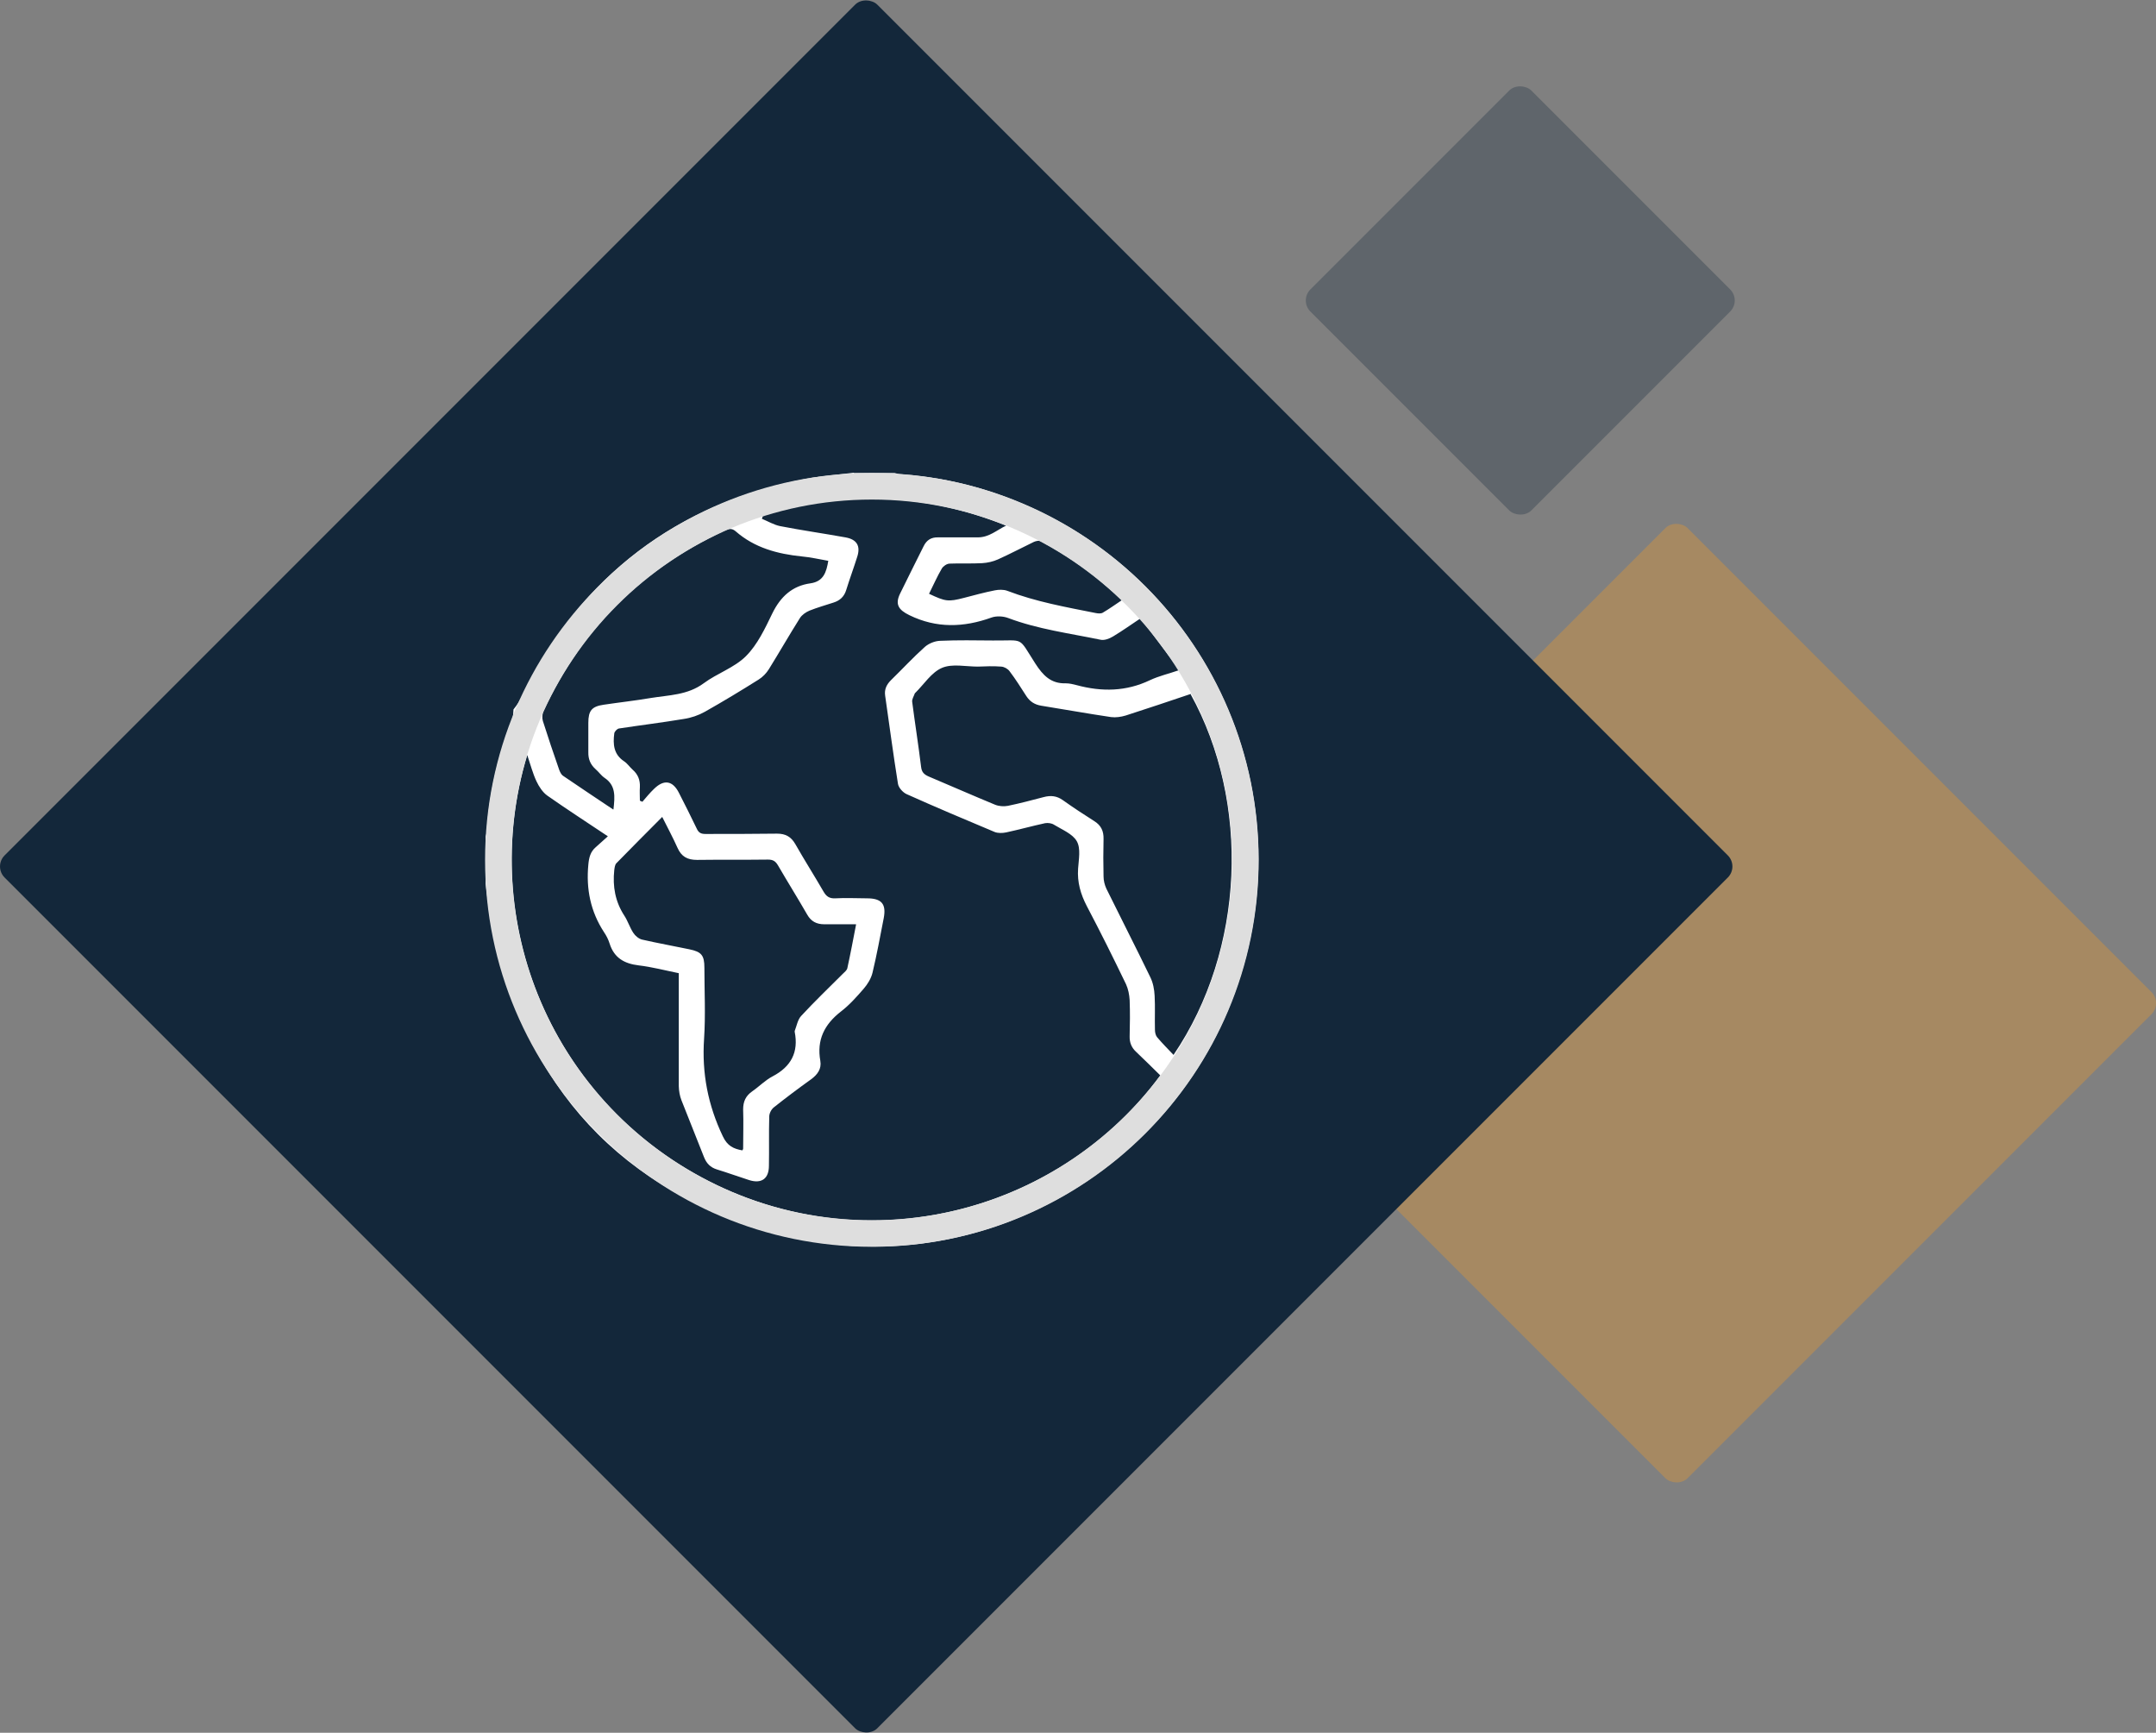
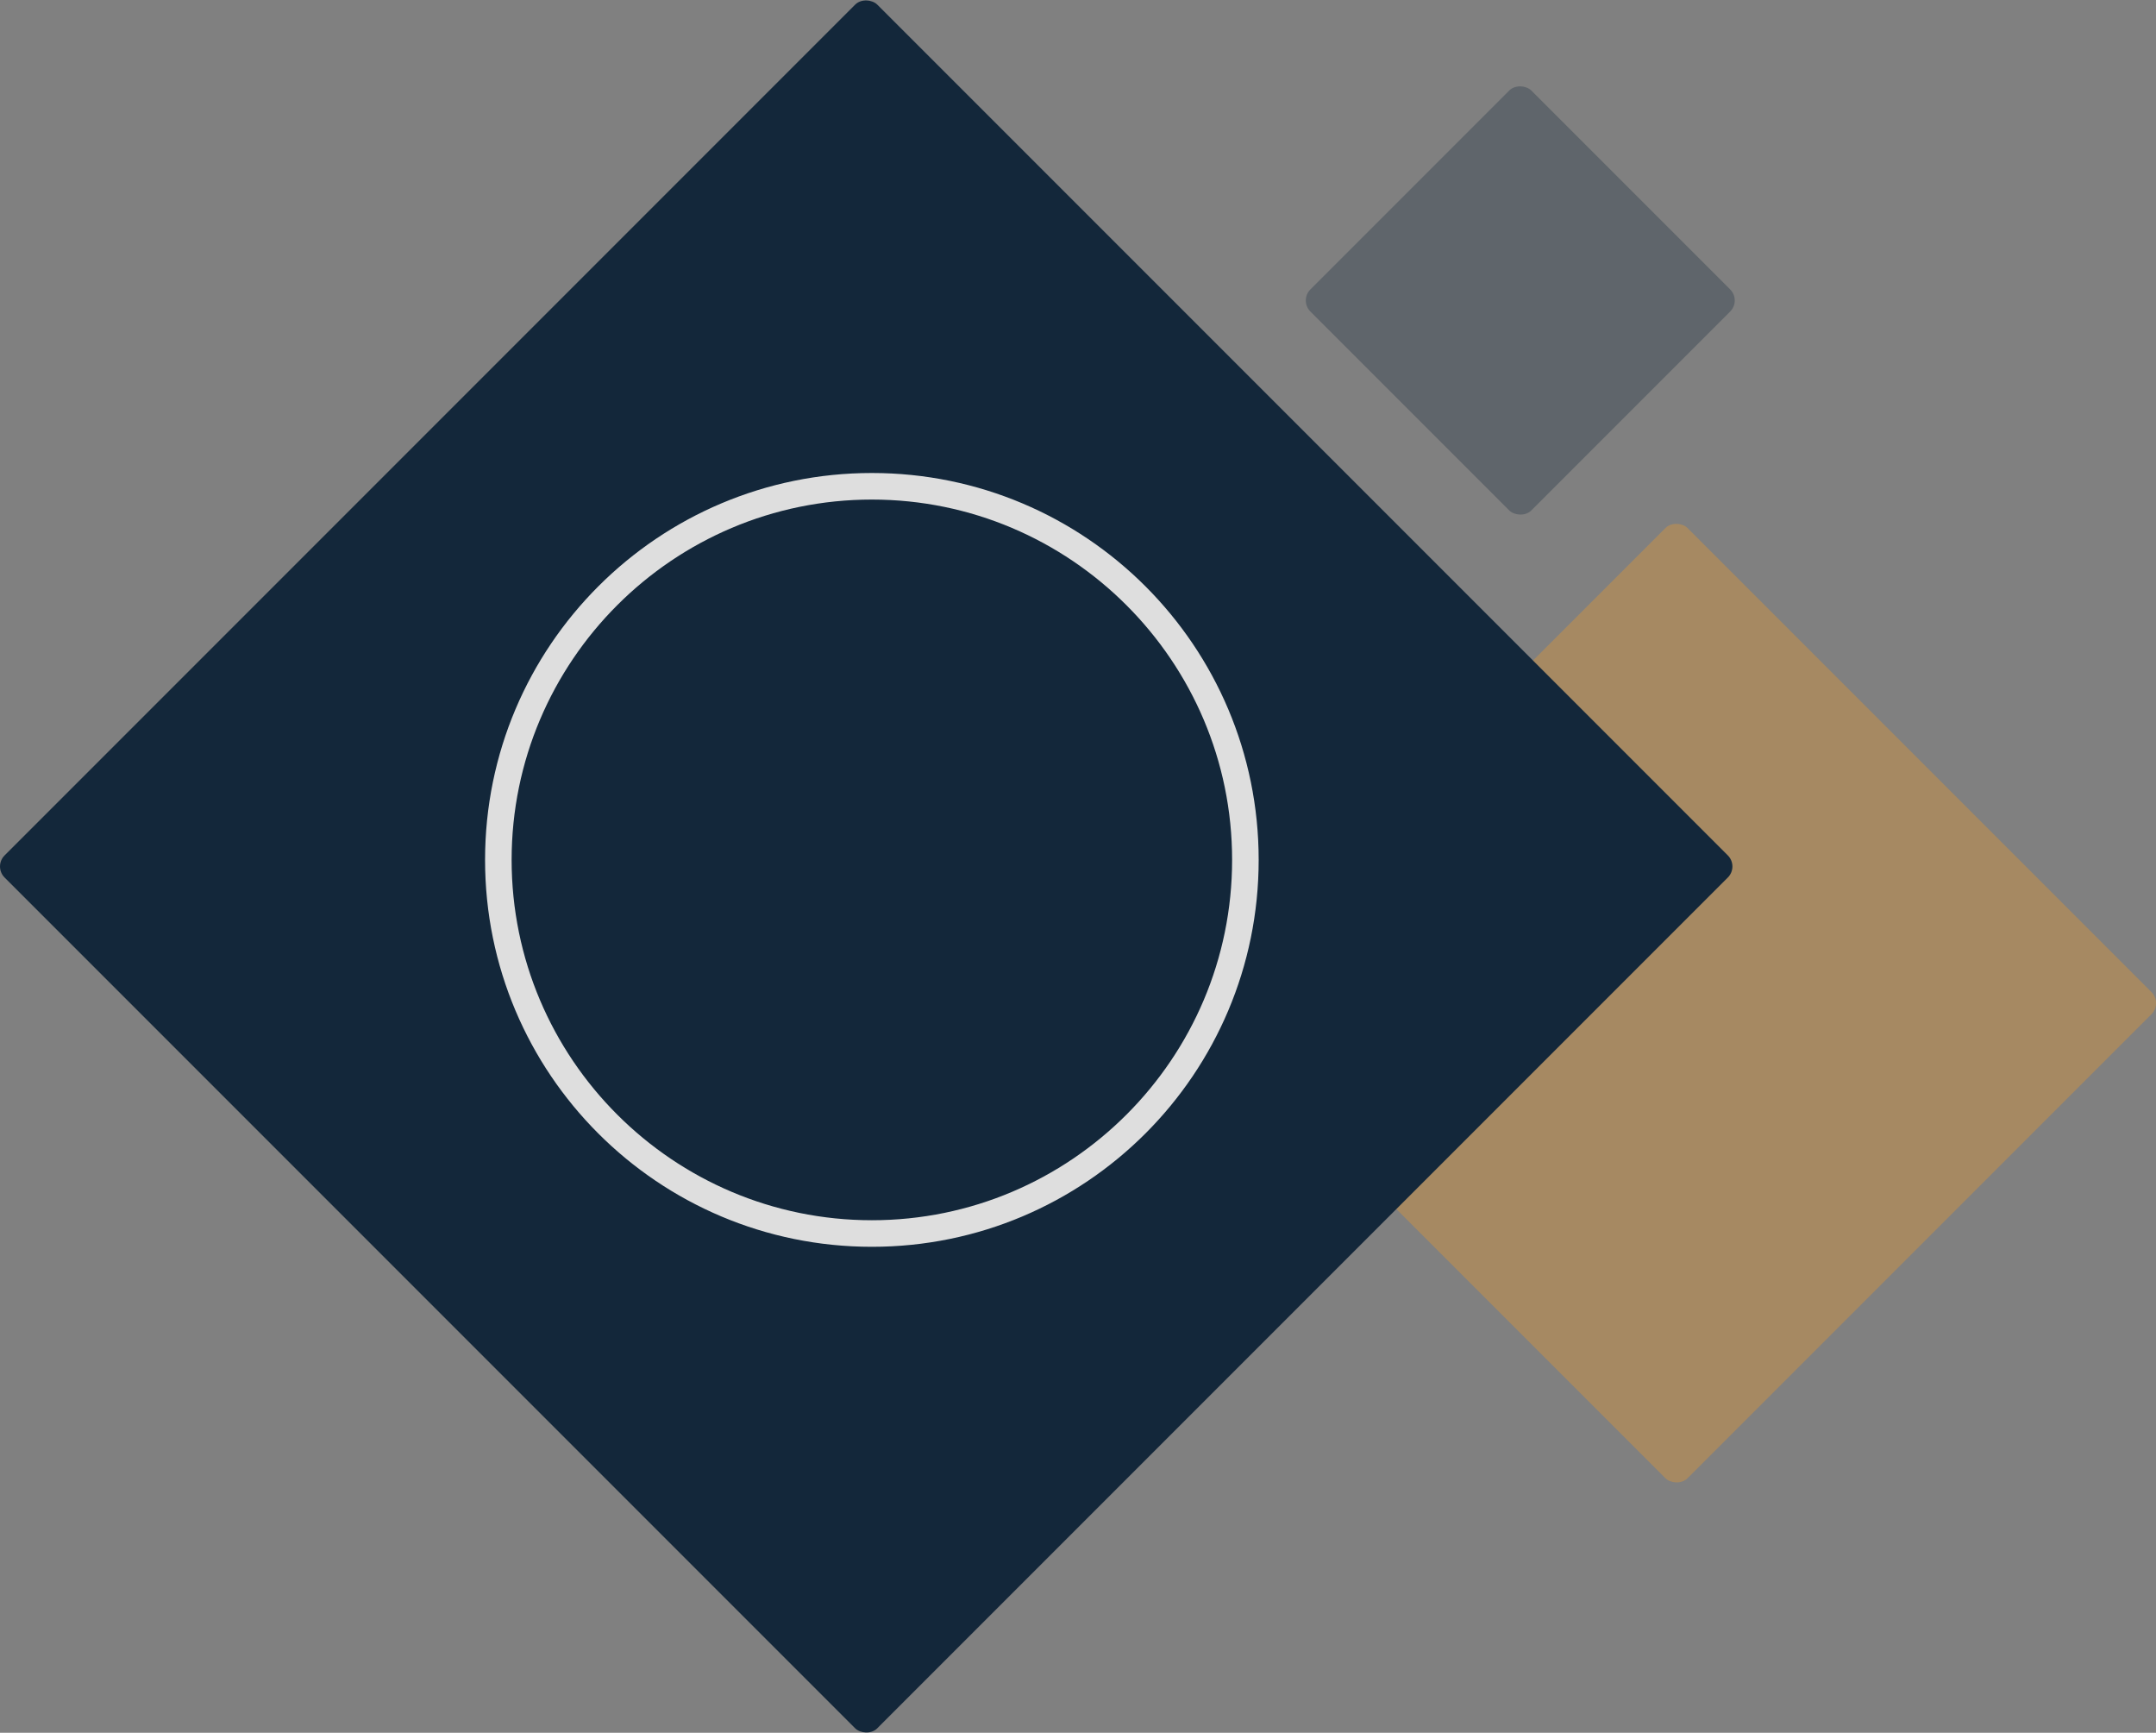
<svg xmlns="http://www.w3.org/2000/svg" id="Calque_2" data-name="Calque 2" viewBox="0 0 138.01 110.89">
  <rect x="0" y="0" width="138.01" height="110.89" fill="#808080" stroke="none" />
  <defs>
    <style>
      .cls-1 {
        fill: #dedede;
      }

      .cls-1, .cls-2, .cls-3, .cls-4, .cls-5 {
        stroke-width: 0px;
      }

      .cls-2 {
        fill: #ff9d1c;
      }

      .cls-2, .cls-3 {
        isolation: isolate;
        opacity: .3;
      }

      .cls-3, .cls-4 {
        fill: #13273a;
      }

      .cls-5 {
        fill: #fff;
      }
    </style>
  </defs>
  <g id="Calque_2-2" data-name="Calque 2">
    <g id="Calque_1-2" data-name="Calque 1-2">
      <rect id="Rectangle_119" data-name="Rectangle 119" class="cls-2" x="85.31" y="42.2" width="44" height="44" rx="1" ry="1" transform="translate(-13.96 94.68) rotate(-45)" />
      <rect id="Rectangle_118" data-name="Rectangle 118" class="cls-4" x="15.95" y="15.95" width="79" height="79" rx="1" ry="1" transform="translate(-22.97 55.45) rotate(-45)" />
      <rect id="Rectangle_120" data-name="Rectangle 120" class="cls-3" x="87.31" y="9.23" width="20" height="20" rx="1" ry="1" transform="translate(14.91 74.44) rotate(-45)" />
      <g>
-         <path class="cls-5" d="M54.65,30.27h2.61c.14.03.28.08.42.08,2.31.16,4.55.65,6.72,1.46,13.07,4.89,19.52,19.39,14.4,32.36-4.5,11.41-17.01,17.96-28.87,14.82-10.17-2.69-16.3-9.42-18.46-19.73-.19-.89-.26-1.81-.39-2.72v-3c.02-.09.07-.18.07-.28.16-2.51.73-4.92,1.64-7.26.07-.18.06-.4.08-.6.24-.29.44-.63.61-.97,3.77-7.59,9.81-12.19,18.13-13.79,1.01-.19,2.04-.26,3.06-.39l-.02.02ZM48.83,33.03l-.06.17c.39.16.77.39,1.17.47,1.39.27,2.79.47,4.18.72.73.13.98.55.75,1.25-.22.7-.48,1.4-.7,2.11-.13.43-.4.68-.81.81-.52.17-1.05.32-1.55.52-.23.1-.48.27-.61.48-.68,1.08-1.31,2.18-1.98,3.26-.16.26-.4.51-.66.67-1.13.71-2.27,1.4-3.44,2.06-.41.23-.88.39-1.35.46-1.38.23-2.77.4-4.15.61-.12.02-.29.2-.3.32-.09.69-.04,1.34.63,1.78.21.14.36.37.55.54.34.3.48.66.46,1.11-.02.29,0,.58,0,.87.05.02.11.05.16.07.24-.28.48-.57.74-.82.64-.63,1.2-.54,1.6.25.39.76.77,1.52,1.14,2.29.12.26.27.34.55.34,1.53,0,3.06,0,4.59-.02.55,0,.9.2,1.17.67.58,1.02,1.21,2.01,1.8,3.03.18.31.37.46.76.44.67-.04,1.35,0,2.03,0,.93,0,1.24.36,1.07,1.26-.23,1.17-.44,2.34-.72,3.5-.09.37-.31.73-.56,1.02-.45.52-.92,1.05-1.47,1.47-1.05.82-1.55,1.81-1.31,3.15.09.51-.18.88-.59,1.18-.81.58-1.61,1.18-2.39,1.8-.16.13-.29.38-.29.59-.03,1.05,0,2.09-.02,3.14,0,.84-.48,1.17-1.27.92-.69-.22-1.37-.47-2.06-.68-.42-.13-.67-.39-.83-.8-.47-1.21-.97-2.42-1.44-3.63-.11-.28-.16-.59-.17-.89,0-2.24,0-4.48,0-6.72v-.52c-.89-.18-1.72-.4-2.57-.5-.92-.11-1.57-.48-1.86-1.4-.08-.26-.21-.51-.36-.73-.86-1.32-1.15-2.76-1-4.32.04-.44.13-.82.47-1.11.25-.22.49-.44.78-.7-1.36-.91-2.63-1.73-3.87-2.6-.3-.21-.54-.58-.7-.92-.24-.51-.38-1.06-.59-1.68-3.22,10.6,1.53,22.44,12.16,27.53,10.28,4.91,22.14,1.44,28.36-7.03-.51-.5-1.02-1.01-1.55-1.51-.29-.27-.42-.59-.41-.99.02-.77.03-1.55,0-2.32-.02-.34-.09-.7-.23-1.01-.81-1.68-1.64-3.35-2.51-5-.4-.77-.62-1.53-.56-2.4.04-.59.18-1.29-.08-1.75-.27-.48-.94-.74-1.46-1.06-.15-.1-.39-.13-.57-.1-.83.18-1.65.41-2.49.59-.24.05-.53.06-.75-.03-1.88-.79-3.76-1.58-5.63-2.42-.24-.11-.51-.41-.55-.66-.3-1.87-.55-3.76-.82-5.64-.06-.4.09-.71.37-.99.73-.71,1.42-1.46,2.17-2.13.25-.22.64-.38.98-.39,1.13-.05,2.25-.03,3.38-.02,2.05.02,1.58-.29,2.71,1.47.49.76,1,1.3,1.95,1.27.24,0,.48.06.71.12,1.6.43,3.15.41,4.68-.32.57-.27,1.2-.41,1.89-.65-.86-1.14-1.67-2.22-2.49-3.31-.63.42-1.18.81-1.76,1.16-.23.14-.56.27-.81.21-1.98-.41-4-.67-5.91-1.39-.32-.12-.75-.14-1.06-.03-1.78.64-3.52.7-5.26-.15-.7-.34-.93-.7-.59-1.39.49-1.01,1-2.01,1.5-3.02.19-.39.48-.58.92-.57.85,0,1.71,0,2.56,0,.72,0,1.21-.47,1.8-.75-5.14-2.06-10.33-2.26-15.58-.64v.03ZM76.25,44.4c-1.39.47-2.79.94-4.19,1.39-.3.09-.64.14-.94.1-1.49-.22-2.98-.49-4.48-.73-.41-.07-.71-.26-.94-.61-.35-.54-.69-1.09-1.08-1.6-.11-.15-.34-.28-.53-.29-.5-.04-1-.02-1.5,0-.77,0-1.63-.2-2.29.08-.68.29-1.15,1.05-1.71,1.6,0,0-.03.02-.03.03-.06.18-.19.37-.17.54.18,1.39.4,2.77.57,4.16.04.35.19.49.48.62,1.42.6,2.83,1.22,4.26,1.81.25.1.56.12.82.07.77-.16,1.53-.36,2.29-.56.45-.12.84-.08,1.23.2.66.47,1.33.91,2.01,1.34.43.27.6.63.59,1.13-.02.8-.02,1.61,0,2.41,0,.26.07.54.18.78.93,1.89,1.89,3.76,2.81,5.66.18.36.26.79.28,1.2.04.72,0,1.45.02,2.17,0,.16.04.36.14.48.33.39.69.75,1.05,1.13,4.58-6.75,4.92-16.16,1.09-23.09h.04ZM54.79,59.15c-.71,0-1.37,0-2.02,0-.5,0-.85-.18-1.1-.62-.61-1.06-1.26-2.1-1.87-3.15-.16-.27-.32-.37-.64-.37-1.51.02-3.03,0-4.54.02-.62,0-1-.21-1.25-.77-.29-.65-.63-1.28-.98-1.98-1.02,1.03-1.99,1.99-2.94,2.97-.09.1-.11.29-.13.44-.11,1.03.06,2.01.64,2.9.23.35.35.76.58,1.11.12.19.35.38.56.43,1,.23,2.02.41,3.02.62.78.16.97.38.97,1.18,0,1.51.08,3.03-.02,4.54-.15,2.21.25,4.26,1.2,6.25.29.62.69.8,1.25.9.03-.05.05-.08.05-.11,0-.84.03-1.67,0-2.51,0-.5.16-.86.57-1.15.45-.31.84-.72,1.32-.97,1.18-.62,1.67-1.54,1.41-2.85v-.05c.13-.33.19-.73.42-.97.85-.92,1.76-1.79,2.65-2.68.11-.11.27-.23.3-.37.2-.91.37-1.82.56-2.8h-.01ZM39.27,51.79c.09-.82.16-1.52-.57-2.01-.22-.15-.38-.39-.59-.57-.32-.29-.46-.64-.45-1.07,0-.63,0-1.26,0-1.88,0-.78.22-1.05.98-1.16,1-.15,2.01-.26,3.01-.43,1.16-.19,2.36-.18,3.39-.94.86-.64,1.97-1,2.71-1.74.74-.74,1.22-1.77,1.69-2.74.52-1.06,1.27-1.76,2.44-1.92.84-.12,1.02-.72,1.14-1.44-.58-.1-1.13-.23-1.69-.28-1.56-.16-3.03-.55-4.24-1.61-.23-.2-.43-.17-.69-.05-5.28,2.44-9.16,6.28-11.61,11.56-.08.18-.1.44-.04.63.33,1.04.68,2.08,1.04,3.11.05.14.13.31.24.39,1.05.72,2.1,1.41,3.23,2.17v-.02ZM59.47,38c1.06.5,1.23.52,2.24.26.65-.17,1.31-.35,1.97-.48.25-.05.56-.06.8.03,1.83.7,3.74,1.04,5.65,1.42.15.03.34.05.46-.02.41-.24.8-.52,1.22-.8-1.59-1.53-3.31-2.77-5.19-3.77-.11-.06-.31-.02-.44.04-.77.37-1.52.77-2.3,1.12-.31.14-.67.22-1.01.24-.69.04-1.39,0-2.08.03-.18,0-.41.16-.5.31-.3.51-.54,1.06-.82,1.62Z" />
        <path class="cls-1" d="M55.81,31.97c12.71,0,23.06,10.34,23.06,23.06s-10.34,23.06-23.06,23.06-23.06-10.34-23.06-23.06,10.34-23.06,23.06-23.06M55.81,30.27c-13.67,0-24.76,11.08-24.76,24.76s11.08,24.76,24.76,24.76,24.76-11.08,24.76-24.76-11.08-24.76-24.76-24.76h0Z" />
      </g>
    </g>
  </g>
</svg>